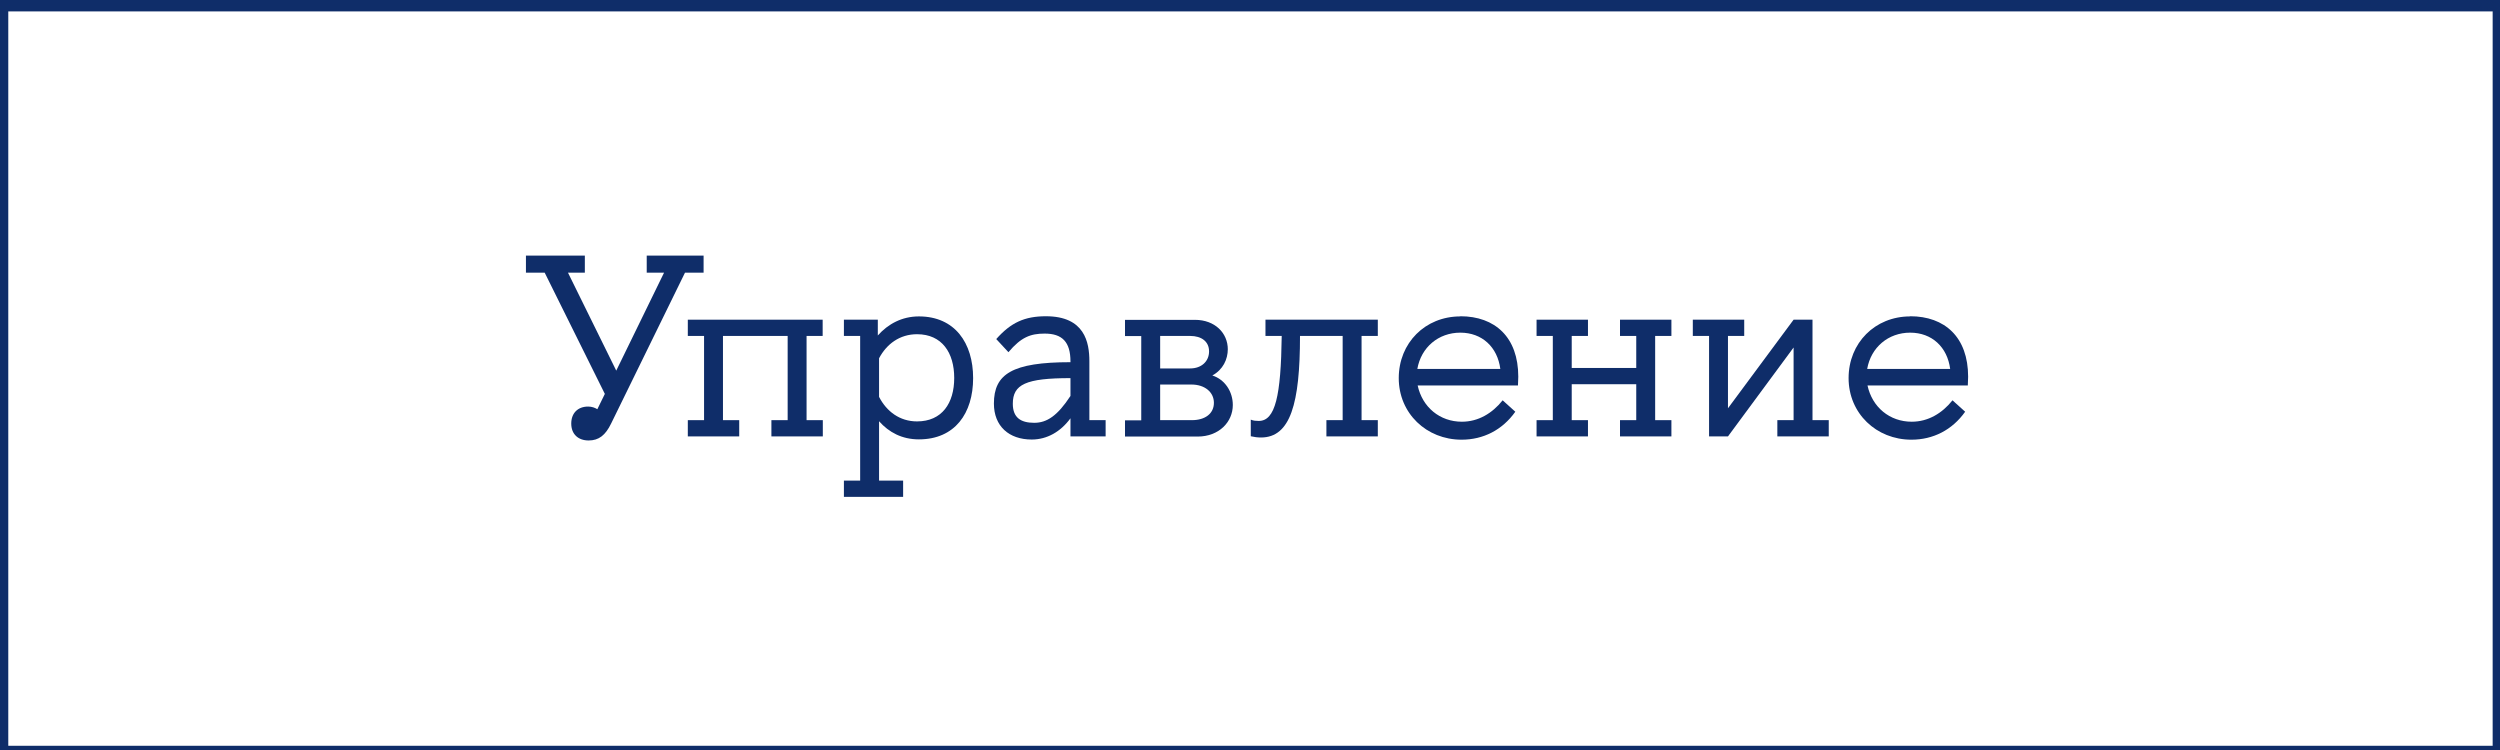
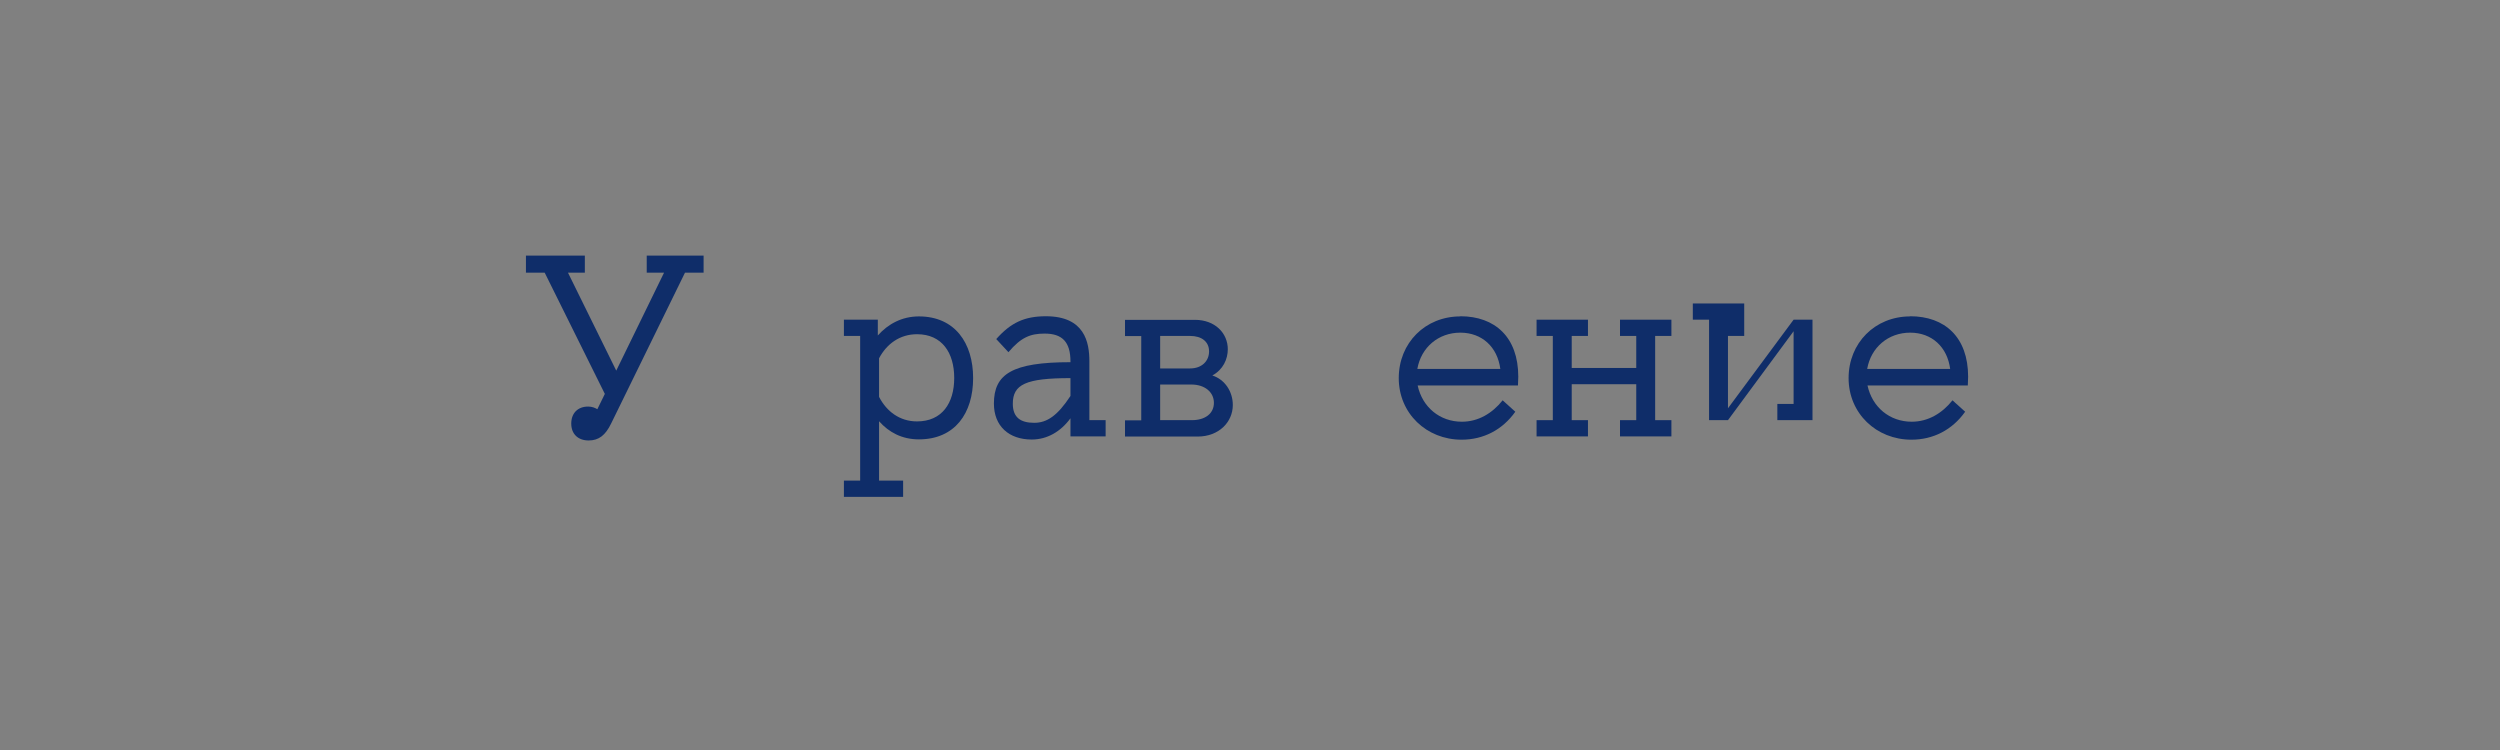
<svg xmlns="http://www.w3.org/2000/svg" id="_Слой_1" width="160" height="48" viewBox="0 0 160 48">
  <rect x="0" y="0" width="160" height="48" fill="#808080" stroke="none" />
  <defs>
    <style>.cls-1{fill:#0f2d69;}.cls-2{fill:#fff;stroke:#0f2d69;stroke-miterlimit:10;}</style>
  </defs>
-   <rect class="cls-2" x=".03" y=".23" width="160" height="48" />
  <g>
    <path class="cls-1" d="M33.66,17.45v-1.09h3.77v1.09h-1.08l3.09,6.27,3.06-6.27h-1.11v-1.09h3.64v1.09h-1.19l-4.73,9.66c-.36,.74-.78,1.08-1.44,1.08s-1.11-.4-1.11-1.08,.43-1.09,1.08-1.09c.23,0,.43,.07,.59,.17l.48-.98-3.85-7.76h-1.21Z" />
-     <path class="cls-1" d="M52.66,21.5h-1.04v5.39h1.04v1.04h-3.29v-1.04h1.04v-5.39h-4.14v5.39h1.04v1.04h-3.29v-1.04h1.04v-5.39h-1.04v-1.04h8.63v1.04Z" />
    <path class="cls-1" d="M54.01,30.76h1.04v-9.26h-1.04v-1.04h2.17v1.01c.66-.74,1.55-1.22,2.63-1.22,2.3,0,3.47,1.7,3.47,3.95s-1.17,3.92-3.47,3.92c-1.08,0-1.92-.45-2.55-1.16v3.8h1.54v1.04h-3.79v-1.04Zm2.25-5.36c.48,.93,1.32,1.57,2.43,1.57,1.6,0,2.38-1.17,2.38-2.78s-.78-2.8-2.38-2.8c-1.11,0-1.95,.63-2.43,1.54v2.46Z" />
    <path class="cls-1" d="M68.51,23.19v-.05c0-1.26-.53-1.79-1.65-1.79-.91,0-1.51,.23-2.32,1.19l-.78-.84c.94-1.06,1.82-1.46,3.18-1.46,2.48,0,2.78,1.67,2.78,2.88v3.77h1.04v1.04h-2.25v-1.16c-.63,.86-1.5,1.36-2.48,1.36-1.46,0-2.42-.86-2.42-2.3,0-1.89,1.16-2.65,4.9-2.65Zm-3.69,2.65c0,.89,.51,1.22,1.37,1.22,.81,0,1.49-.45,2.32-1.72v-1.14c-2.86,0-3.69,.4-3.69,1.64Z" />
    <path class="cls-1" d="M78.58,22.34c0,.66-.31,1.32-.99,1.69,.81,.26,1.31,1.04,1.31,1.89,0,1.09-.89,2.02-2.25,2.02h-4.65v-1.04h1.04v-5.39h-1.04v-1.04h4.48c1.27,0,2.1,.84,2.1,1.89Zm-4.33,1.24h1.92c.73,0,1.21-.46,1.21-1.09s-.48-.99-1.21-.99h-1.92v2.08Zm3.44,2.2c0-.68-.58-1.17-1.44-1.17h-2v2.28h2.03c.86,0,1.41-.43,1.41-1.11Z" />
-     <path class="cls-1" d="M80.06,26.86c.15,.07,.36,.08,.5,.08,1.06,0,1.42-1.6,1.47-5.44h-1.04v-1.04h7.19v1.04h-1.04v5.39h1.04v1.04h-3.29v-1.04h1.04v-5.39h-2.73c0,4.32-.61,6.5-2.5,6.5-.22,0-.43-.03-.65-.08v-1.06Z" />
    <path class="cls-1" d="M93.46,20.24c2.22,0,3.71,1.34,3.71,3.87,0,.18-.02,.38-.02,.56h-6.42c.3,1.39,1.42,2.32,2.83,2.32,1.04,0,1.94-.53,2.61-1.37l.81,.73c-.83,1.17-2.05,1.79-3.44,1.79-2.25,0-4.02-1.69-4.02-3.94s1.69-3.95,3.94-3.95Zm-2.75,3.37h5.31c-.18-1.39-1.16-2.32-2.56-2.32s-2.51,.94-2.75,2.32Z" />
    <path class="cls-1" d="M98.34,26.89h1.04v-5.39h-1.04v-1.04h3.29v1.04h-1.04v2.05h4.13v-2.05h-1.04v-1.04h3.29v1.04h-1.04v5.39h1.04v1.04h-3.29v-1.04h1.04v-2.3h-4.13v2.3h1.04v1.04h-3.29v-1.04Z" />
-     <path class="cls-1" d="M111.63,21.5h-1.04v4.63l4.2-5.67h1.21v6.43h1.04v1.04h-3.29v-1.04h1.04v-4.65l-4.2,5.69h-1.21v-6.43h-1.04v-1.04h3.29v1.04Z" />
+     <path class="cls-1" d="M111.63,21.5h-1.04v4.63l4.2-5.67h1.21v6.43h1.04h-3.29v-1.04h1.04v-4.65l-4.2,5.69h-1.21v-6.43h-1.04v-1.04h3.29v1.04Z" />
    <path class="cls-1" d="M122.25,20.24c2.22,0,3.71,1.34,3.71,3.87,0,.18-.02,.38-.02,.56h-6.42c.3,1.39,1.42,2.32,2.83,2.32,1.04,0,1.94-.53,2.61-1.37l.81,.73c-.83,1.17-2.05,1.79-3.44,1.79-2.25,0-4.02-1.69-4.02-3.94s1.69-3.95,3.94-3.95Zm-2.75,3.37h5.31c-.18-1.39-1.16-2.32-2.56-2.32s-2.51,.94-2.75,2.32Z" />
  </g>
</svg>